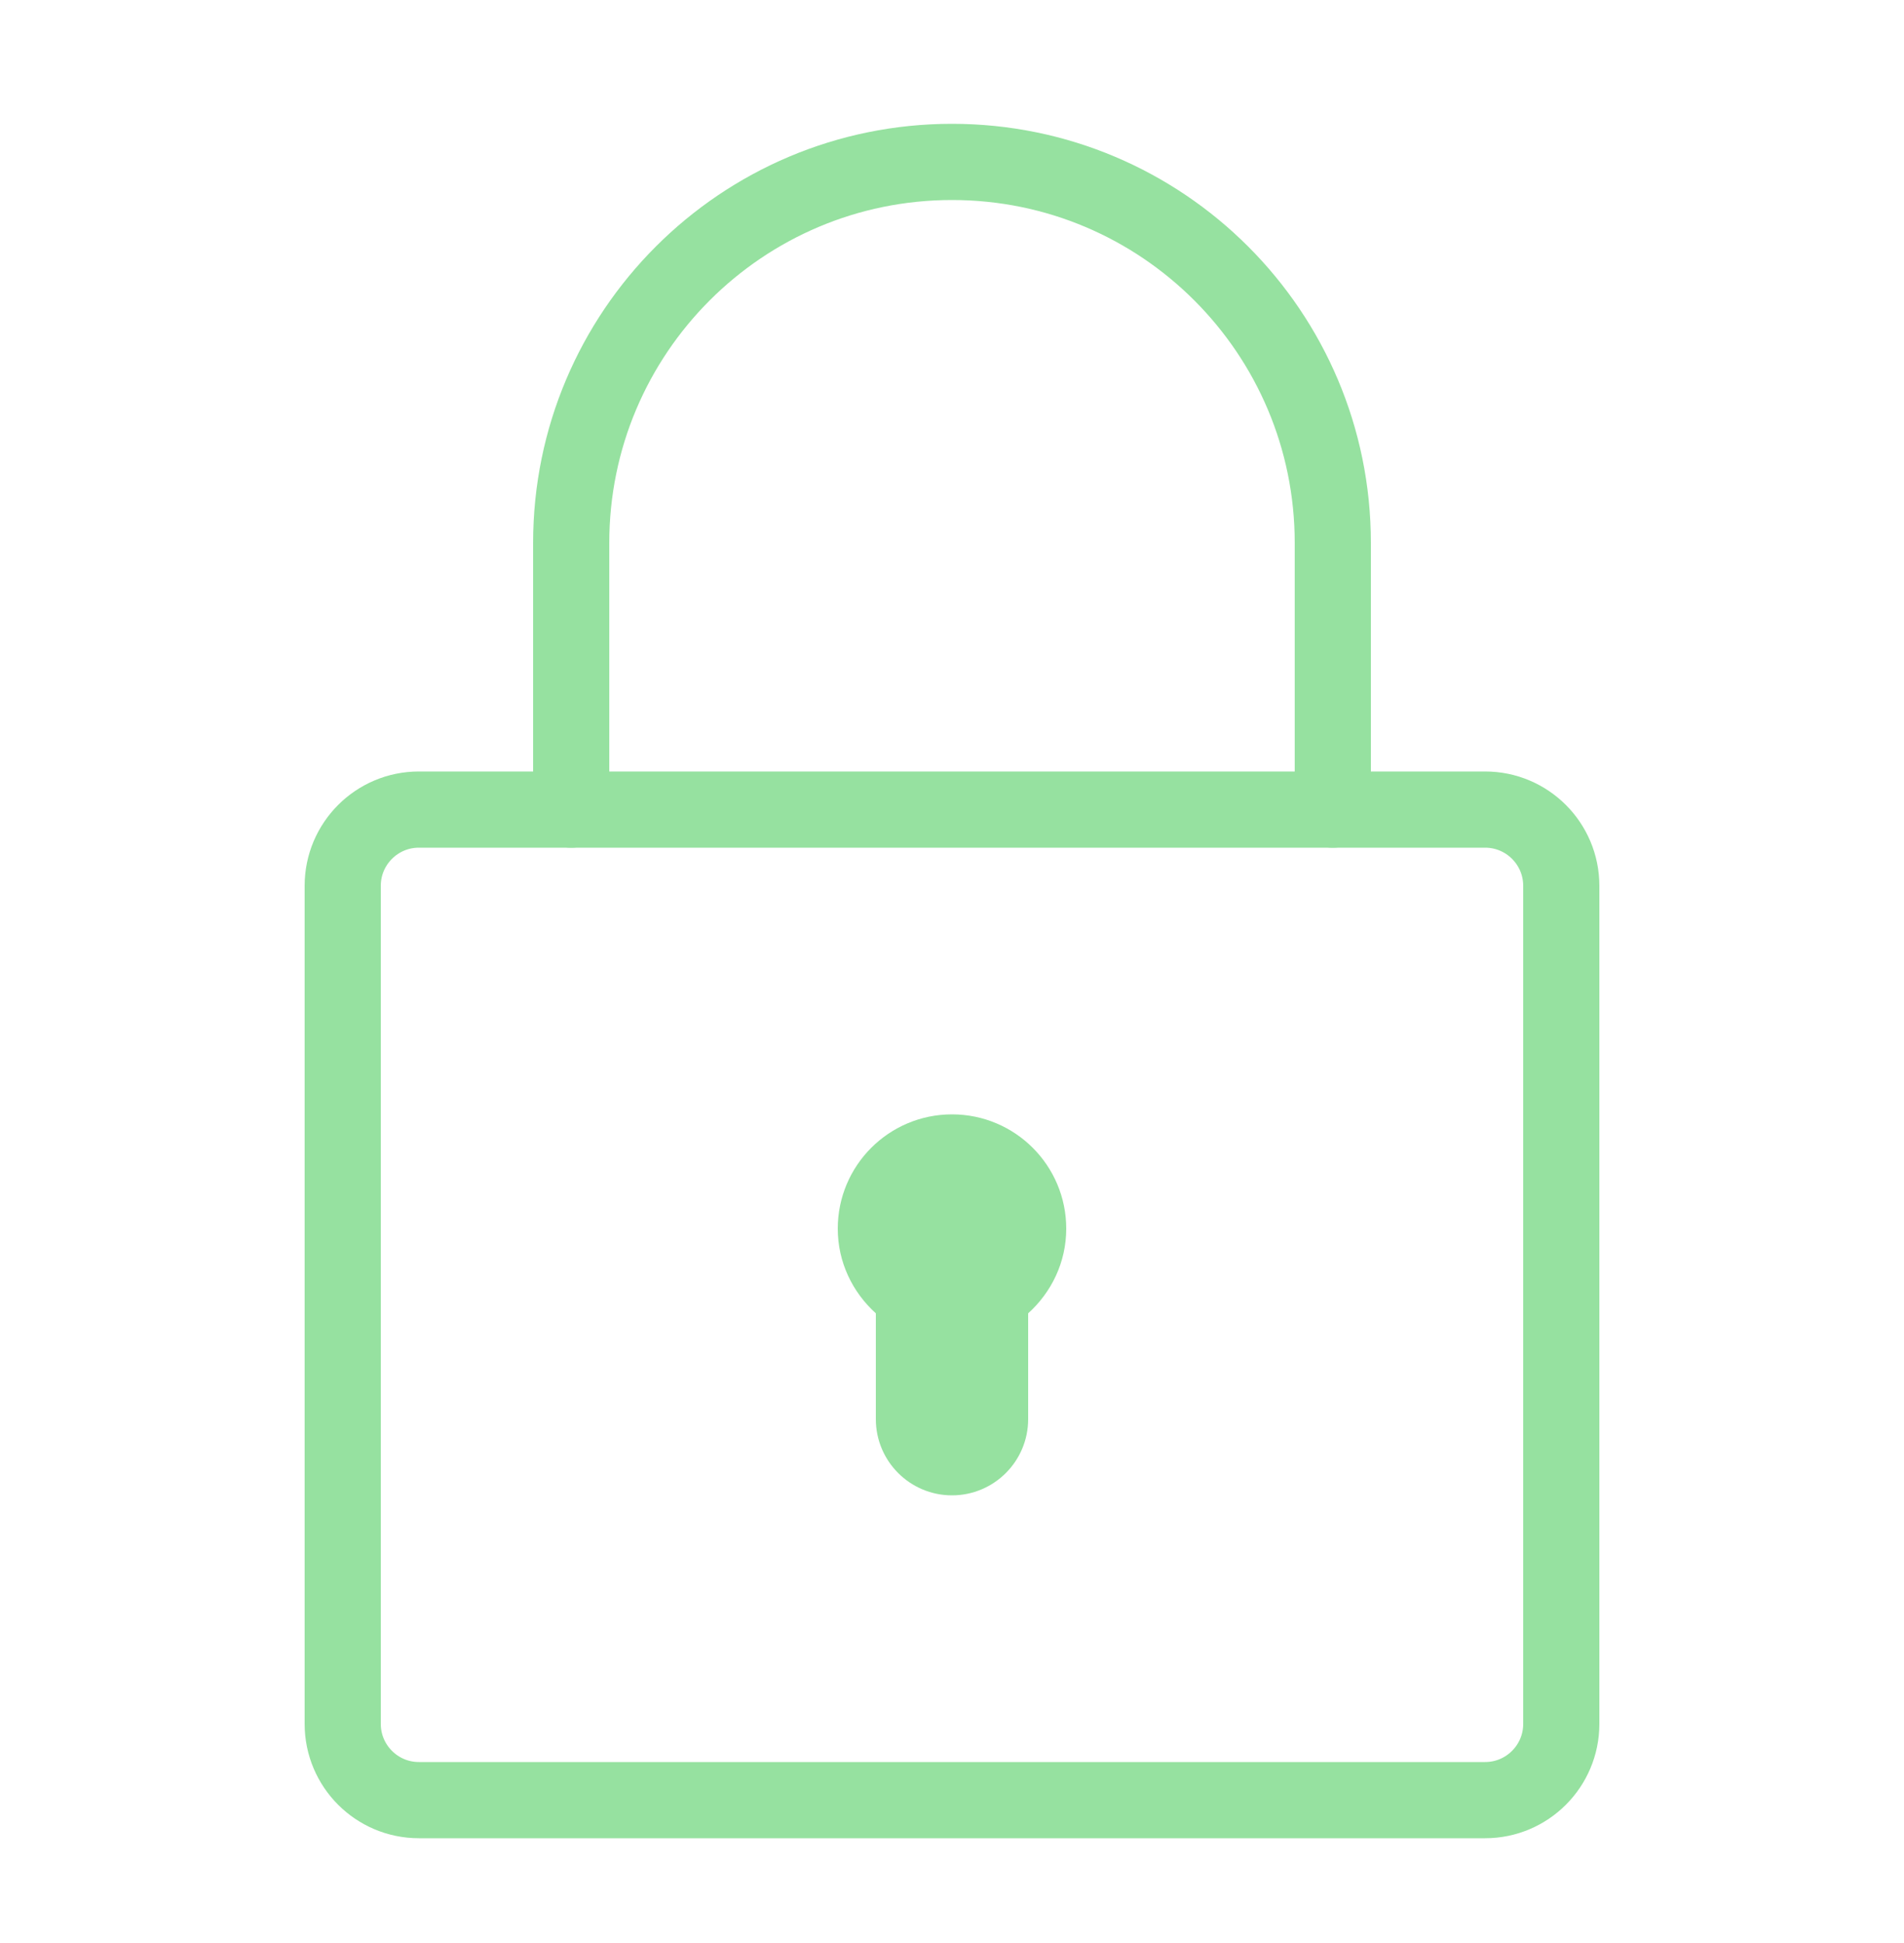
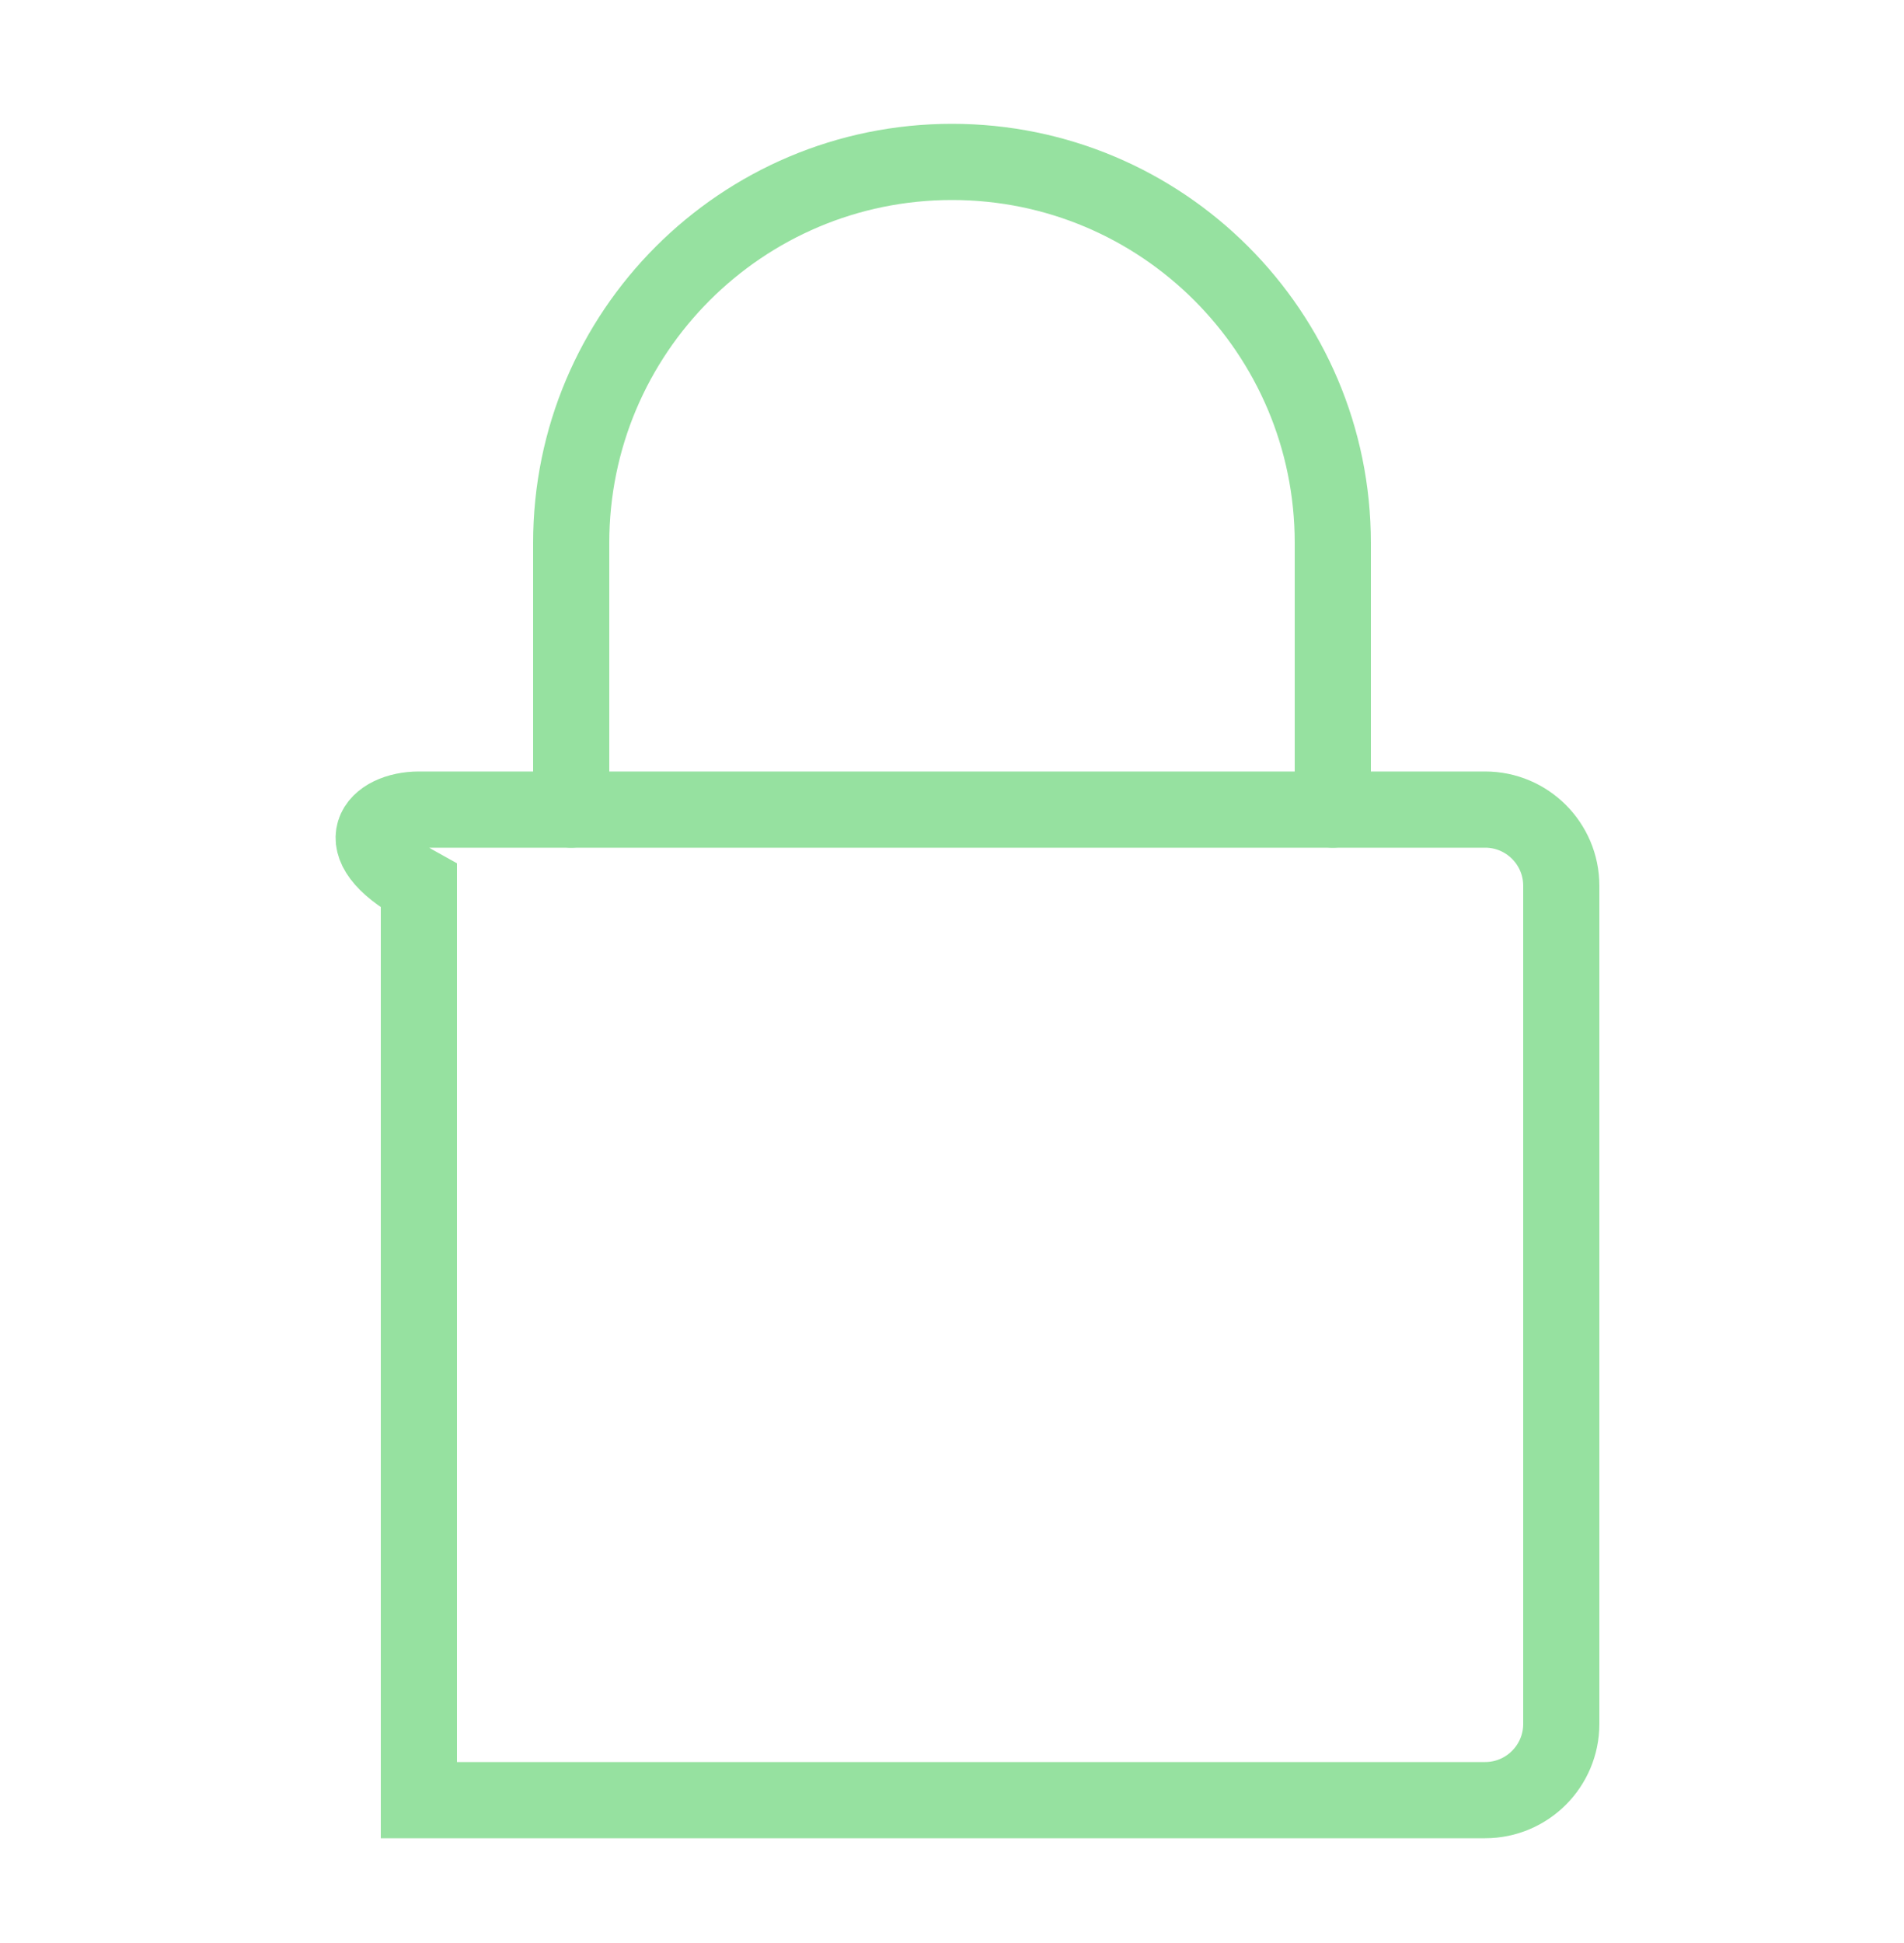
<svg xmlns="http://www.w3.org/2000/svg" width="50" height="51" viewBox="0 0 50 51" fill="none">
  <g clip-path="url(#clip0_15112_12249)">
-     <path d="M11 47.25C9.896 47.25 9 46.354 9 45.25V23.25C9 22.146 9.896 21.25 11 21.25H39C40.104 21.25 41 22.146 41 23.25V45.25C41 46.354 40.104 47.25 39 47.25H11Z" stroke="#96E1A0" stroke-width="2" stroke-miterlimit="10" stroke-linecap="round" />
+     <path d="M11 47.25V23.25C9 22.146 9.896 21.25 11 21.25H39C40.104 21.25 41 22.146 41 23.25V45.25C41 46.354 40.104 47.25 39 47.25H11Z" stroke="#96E1A0" stroke-width="2" stroke-miterlimit="10" stroke-linecap="round" />
    <path d="M35 21.25C35 20.205 35 15.295 35 14.25C35 8.727 30.523 4.25 25 4.25C19.477 4.25 15 8.727 15 14.25C15 15.295 15 20.205 15 21.25" stroke="#96E1A0" stroke-width="2" stroke-miterlimit="10" stroke-linecap="round" />
-     <path d="M23.5 34.472V34.25L23.335 34.101C22.823 33.639 22.5 32.983 22.5 32.25C22.5 30.869 23.619 29.75 25 29.75C26.381 29.75 27.5 30.869 27.5 32.25C27.5 32.983 27.177 33.639 26.665 34.101L26.5 34.25V34.472V37.25C26.5 38.078 25.828 38.75 25 38.75C24.172 38.75 23.5 38.078 23.5 37.25V34.472Z" fill="#96E1A0" stroke="#96E1A0" />
  </g>
  <defs>
    <clipPath id="clip0_15112_12249">
      <rect width="50" height="50" fill="white" transform="translate(0 0.25)" />
    </clipPath>
  </defs>
</svg>